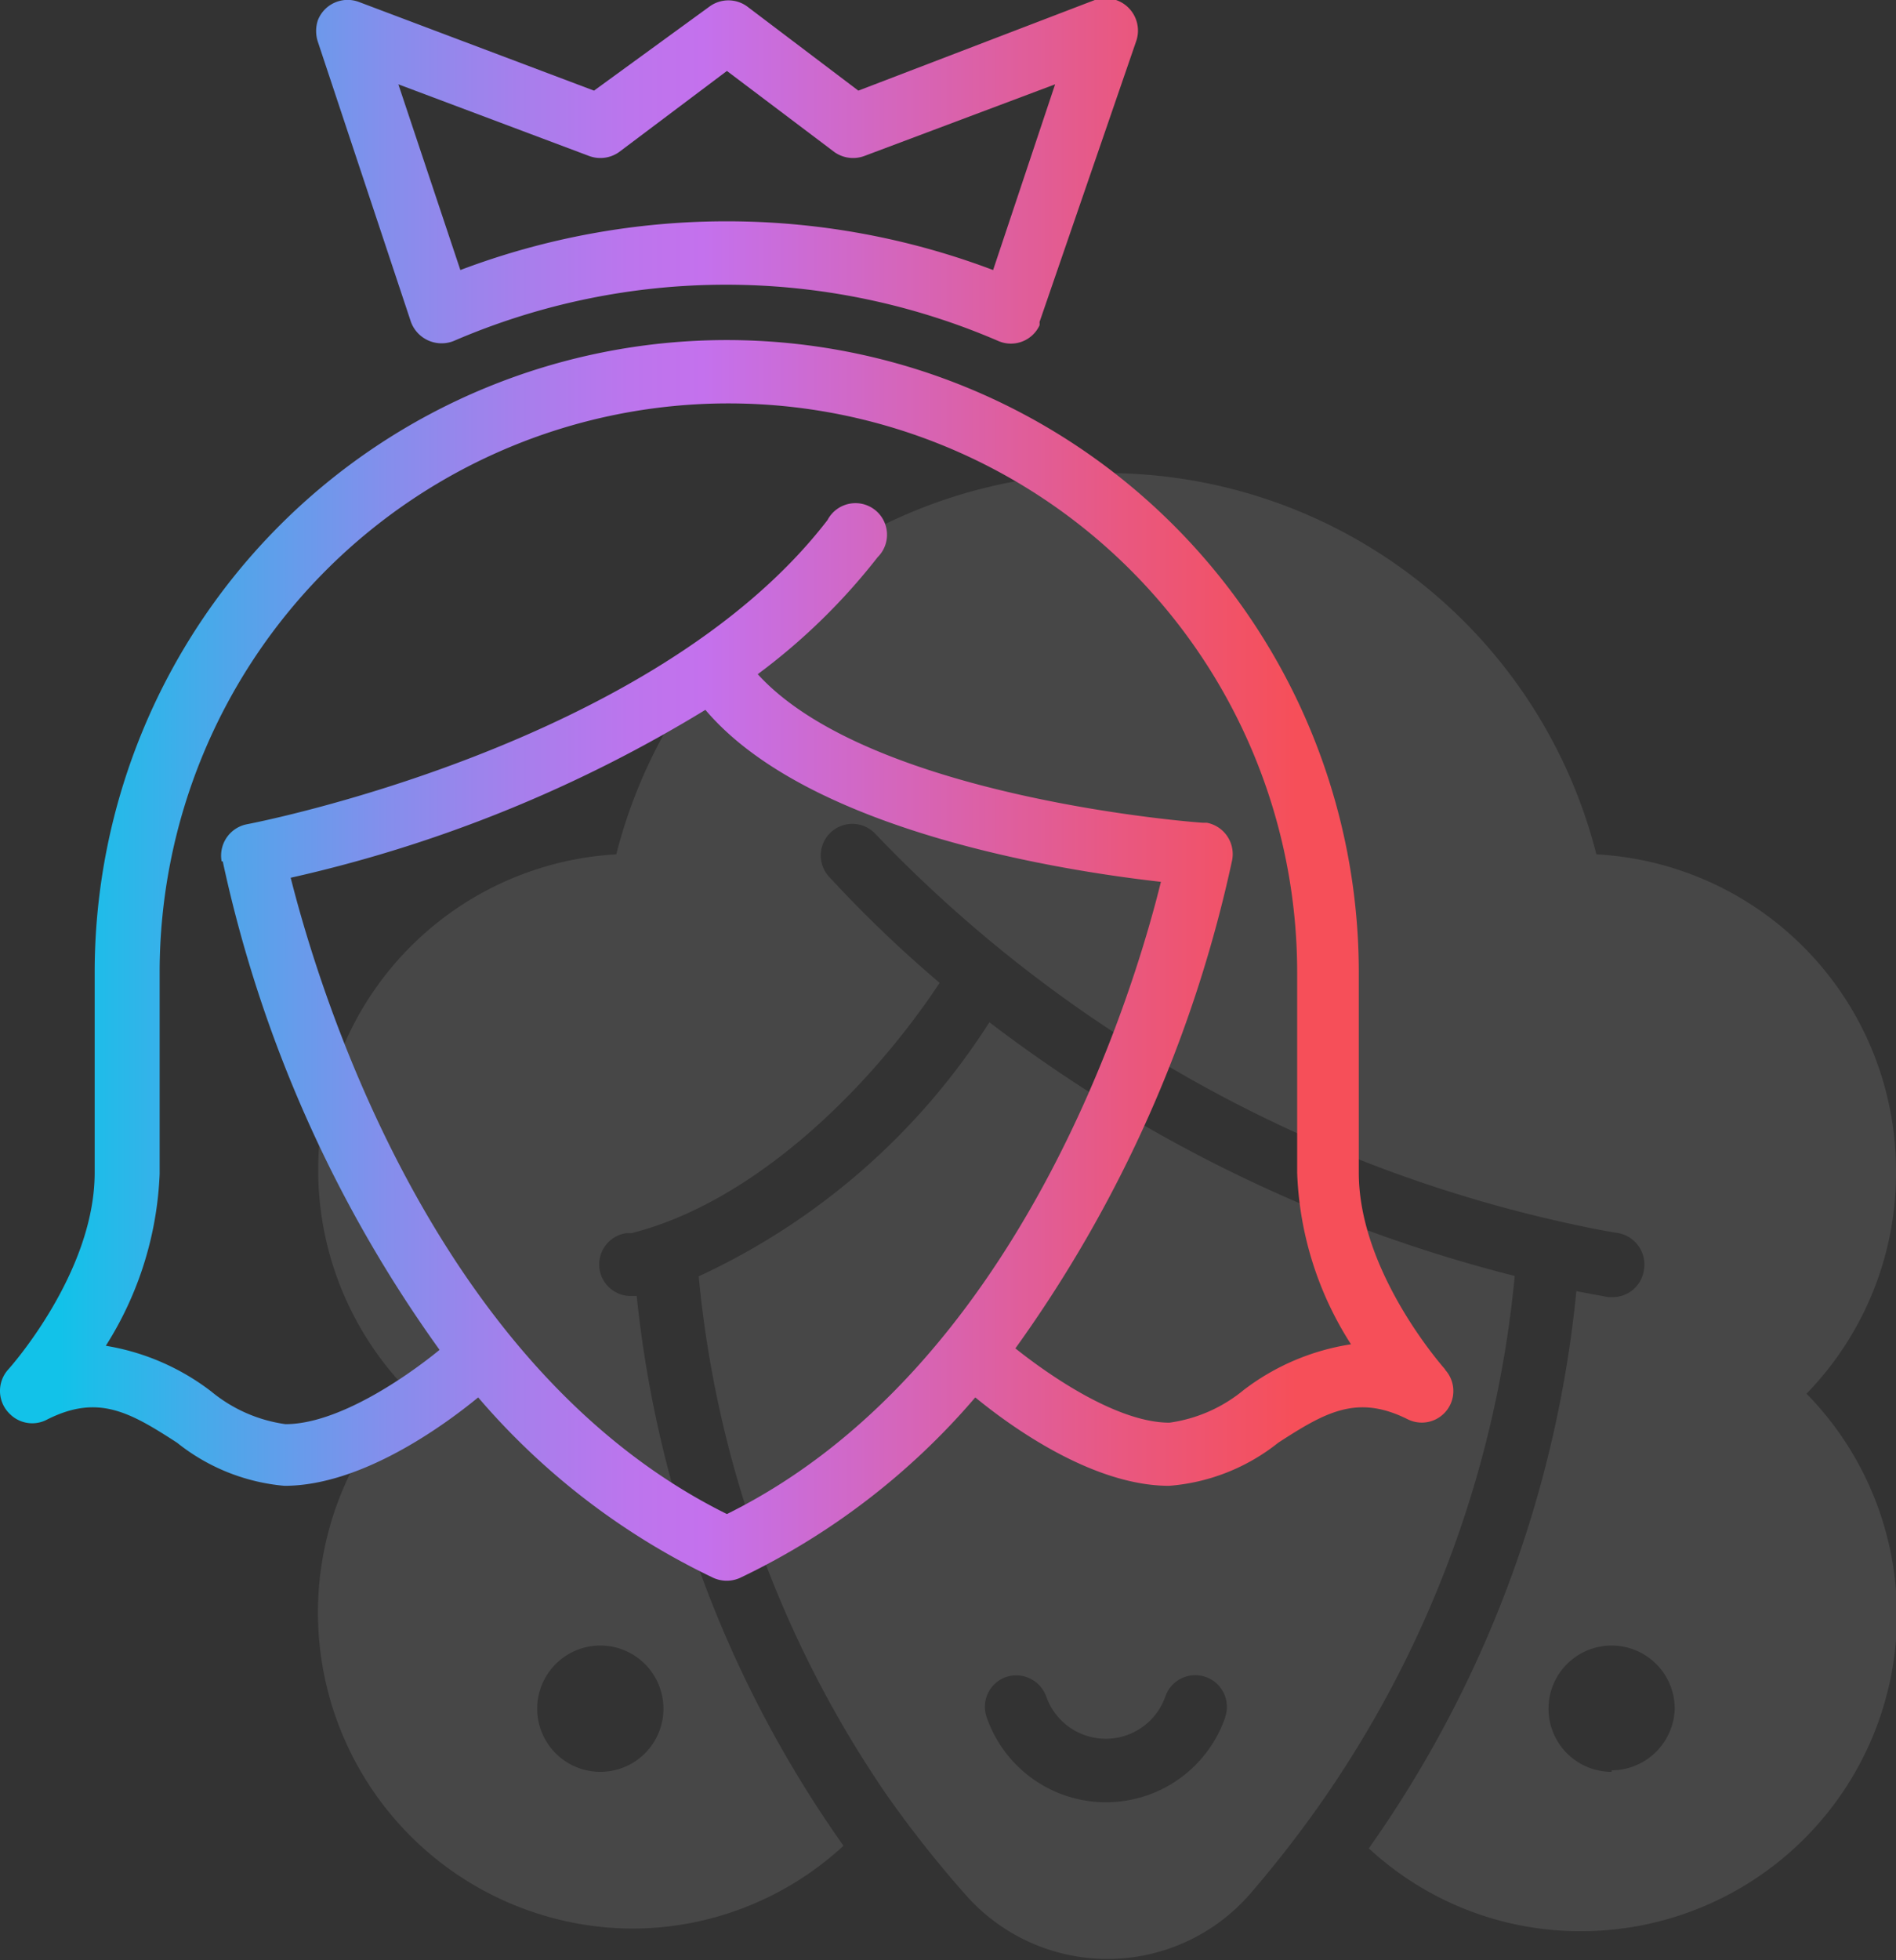
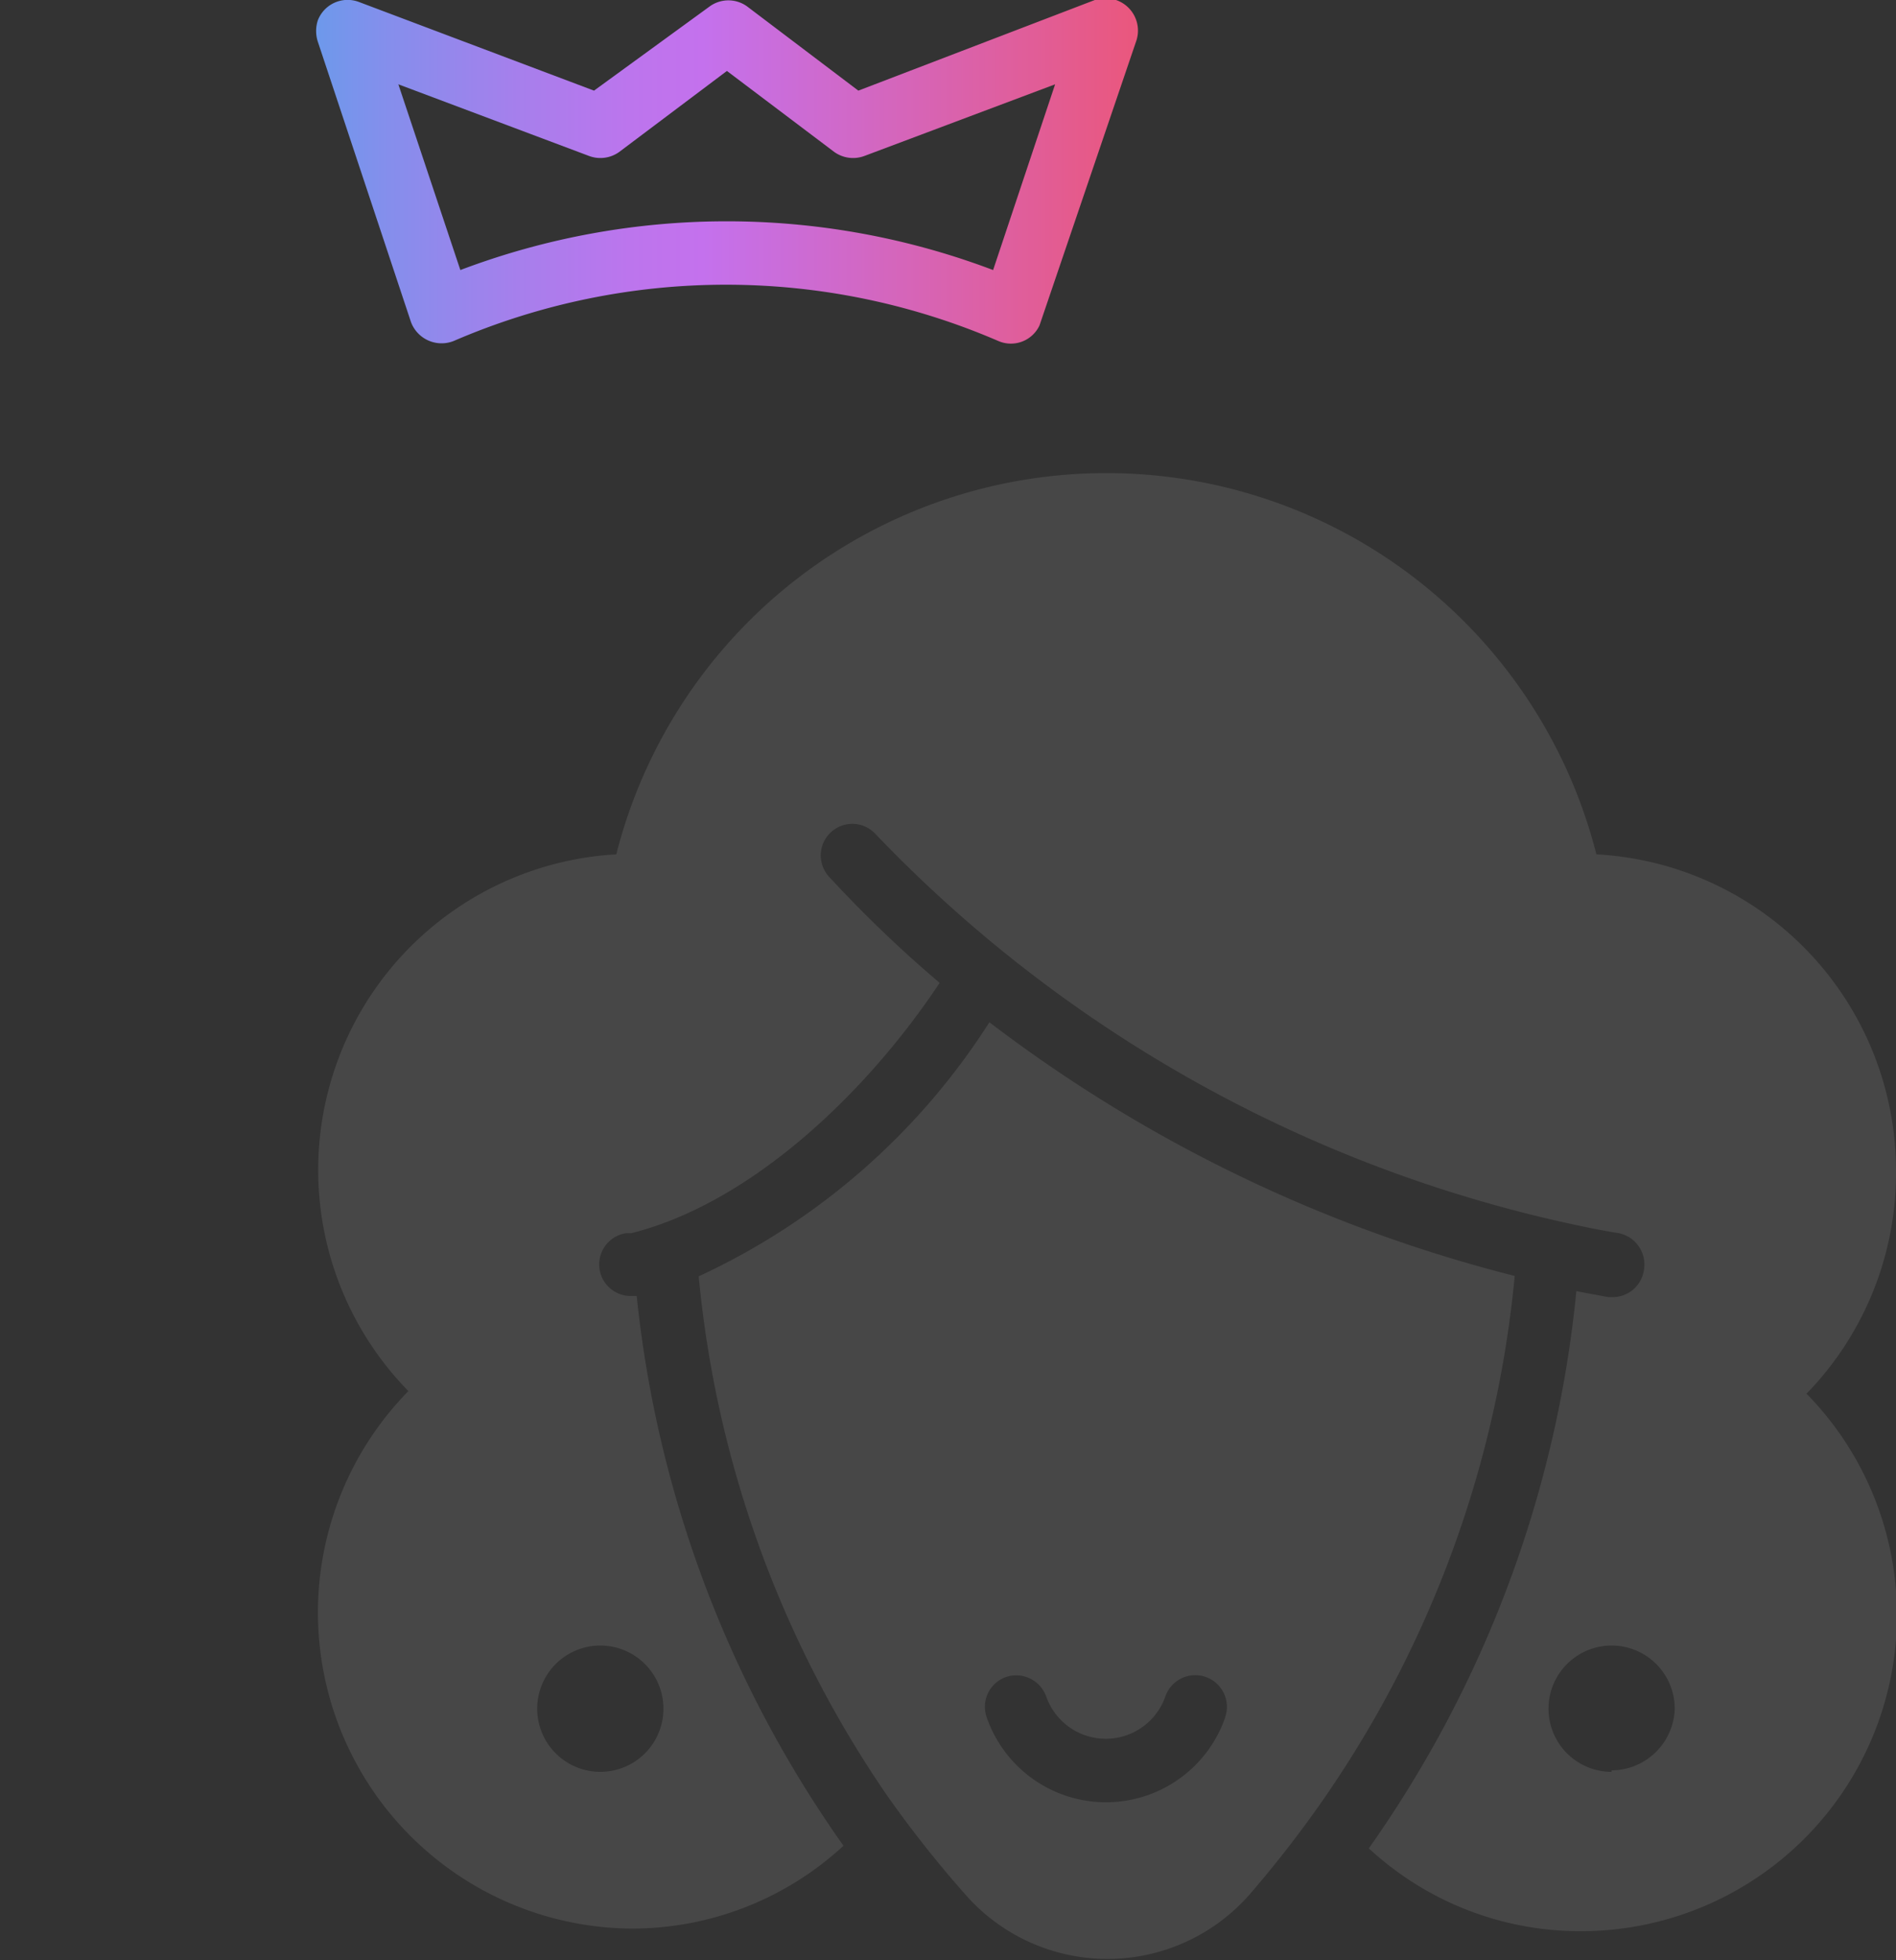
<svg xmlns="http://www.w3.org/2000/svg" xmlns:xlink="http://www.w3.org/1999/xlink" viewBox="0 0 51.07 52.77">
  <rect x="0" y="0" width="51.07" height="52.77" fill="#333333" stroke="none" />
  <defs>
    <style>.cls-1{fill:#fcfcfc;opacity:0.1;}.cls-2{fill:url(#linear-gradient);}.cls-3{fill:url(#linear-gradient-2);}</style>
    <linearGradient id="linear-gradient" x1="1.63" y1="25.86" x2="34.92" y2="25.86" gradientUnits="userSpaceOnUse">
      <stop offset="0" stop-color="#12c2e9" />
      <stop offset="0.14" stop-color="#51a5ea" />
      <stop offset="0.26" stop-color="#838fec" />
      <stop offset="0.37" stop-color="#a67fec" />
      <stop offset="0.46" stop-color="#bc75ed" />
      <stop offset="0.52" stop-color="#c471ed" />
      <stop offset="0.59" stop-color="#cb6cd7" />
      <stop offset="0.87" stop-color="#ea577d" />
      <stop offset="1" stop-color="#f64f59" />
    </linearGradient>
    <linearGradient id="linear-gradient-2" x1="1.63" y1="4.63" x2="34.92" y2="4.63" xlink:href="#linear-gradient" />
  </defs>
  <g id="Layer_2" data-name="Layer 2">
    <g id="Home">
      <path class="cls-1" d="M51.07,31.49A8.53,8.53,0,0,0,43,23,13.62,13.62,0,0,0,16.6,23,8.51,8.51,0,0,0,11,37.45,8.51,8.51,0,0,0,17,51.92a8.4,8.4,0,0,0,5.72-2.23,31.14,31.14,0,0,1-5.57-14.8H17a.85.85,0,0,1-.14-1.69l.14,0c3.24-.81,6.36-3.8,8.31-6.74a33.77,33.77,0,0,1-3-2.88.85.85,0,0,1,1.26-1.14h0A36.68,36.68,0,0,0,42.55,33c.61.13,1,.19,1,.19a.86.86,0,0,1,.73,1,.85.85,0,0,1-.84.73h-.12l-.86-.16a31.26,31.26,0,0,1-5.59,15,8.38,8.38,0,0,0,5.71,2.23,8.51,8.51,0,0,0,6.08-14.47A8.52,8.52,0,0,0,51.07,31.49ZM17.87,46a1.7,1.7,0,1,1-1.7-1.7A1.7,1.7,0,0,1,17.87,46Zm25.54,1.7a1.7,1.7,0,1,1,1.7-1.7A1.71,1.71,0,0,1,43.41,47.66Z" />
      <path class="cls-1" d="M26.65,27.52a18.47,18.47,0,0,1-7.83,6.84,29.57,29.57,0,0,0,5.09,14A30.71,30.71,0,0,0,26,51a5.09,5.09,0,0,0,7.19.47,5.21,5.21,0,0,0,.47-.47,30.71,30.71,0,0,0,2.05-2.65,29.6,29.6,0,0,0,5.09-14A39.12,39.12,0,0,1,26.65,27.52ZM33,46.24a3.4,3.4,0,0,1-6.42,0,.85.85,0,0,1,.51-1.09.86.86,0,0,1,1.09.52h0a1.7,1.7,0,0,0,3.21,0,.85.85,0,1,1,1.61.56Z" />
-       <path class="cls-2" d="M38.93,36.87s-2.33-2.59-2.33-5.3V26.18a17,17,0,0,0-34.05,0v5.39c0,2.71-2.31,5.28-2.33,5.3a.86.86,0,0,0,.06,1.21.85.85,0,0,0,1,.13c1.36-.68,2.21-.2,3.49.63A5.38,5.38,0,0,0,7.66,40c2.06,0,4.27-1.6,5.22-2.38a19.2,19.2,0,0,0,6.34,4.86.88.88,0,0,0,.71,0,19.2,19.2,0,0,0,6.34-4.86c.95.78,3.16,2.38,5.22,2.38a5.38,5.38,0,0,0,2.94-1.16c1.28-.83,2.13-1.31,3.49-.63a.85.85,0,0,0,1-1.34ZM19.58,40.76c-7.93-3.92-11-14.16-11.75-17.13A36.92,36.92,0,0,0,19,19.11c2.79,3.29,9.69,4.34,12.27,4.63C30.51,26.83,27.43,36.88,19.58,40.76ZM33.5,37.42a4,4,0,0,1-2,.88c-1.39,0-3.21-1.25-4.15-2a35.17,35.17,0,0,0,5.84-13.15.86.86,0,0,0-.68-1h-.1c-.09,0-8.95-.65-12-4A16.75,16.75,0,0,0,23.64,15a.85.85,0,1,0-1.35-1h0c-4.69,6.1-15.53,8.17-15.64,8.19a.86.86,0,0,0-.68,1H6a35.17,35.17,0,0,0,5.84,13.15c-.93.76-2.75,2-4.15,2a4,4,0,0,1-2-.88,6.35,6.35,0,0,0-2.84-1.23,9.32,9.32,0,0,0,1.45-4.62V26.18a15.32,15.32,0,0,1,30.64,0v5.39a9.12,9.12,0,0,0,1.45,4.62A6.34,6.34,0,0,0,33.5,37.42Z" />
-       <path class="cls-3" d="M11.07,8.67a.88.88,0,0,0,1.15.51h0a18.51,18.51,0,0,1,14.67,0A.85.85,0,0,0,28,8.76a.36.36,0,0,0,0-.09L30.6,1.12A.87.87,0,0,0,30.06,0a.92.92,0,0,0-.57,0L23.12,2.44l-3-2.27a.86.86,0,0,0-1,0L16,2.44,9.66.05a.86.86,0,0,0-1.1.5.93.93,0,0,0,0,.57Zm4.8-4.47a.87.87,0,0,0,.81-.11l2.9-2.18,2.89,2.18a.87.87,0,0,0,.81.11l5.14-1.93-1.67,5a20.27,20.27,0,0,0-14.35,0l-1.67-5Z" />
+       <path class="cls-3" d="M11.07,8.67a.88.88,0,0,0,1.15.51h0a18.51,18.51,0,0,1,14.67,0A.85.85,0,0,0,28,8.76L30.6,1.12A.87.87,0,0,0,30.06,0a.92.92,0,0,0-.57,0L23.12,2.44l-3-2.27a.86.86,0,0,0-1,0L16,2.44,9.66.05a.86.86,0,0,0-1.1.5.93.93,0,0,0,0,.57Zm4.8-4.47a.87.87,0,0,0,.81-.11l2.9-2.18,2.89,2.18a.87.87,0,0,0,.81.11l5.14-1.93-1.67,5a20.27,20.27,0,0,0-14.35,0l-1.67-5Z" />
    </g>
  </g>
</svg>